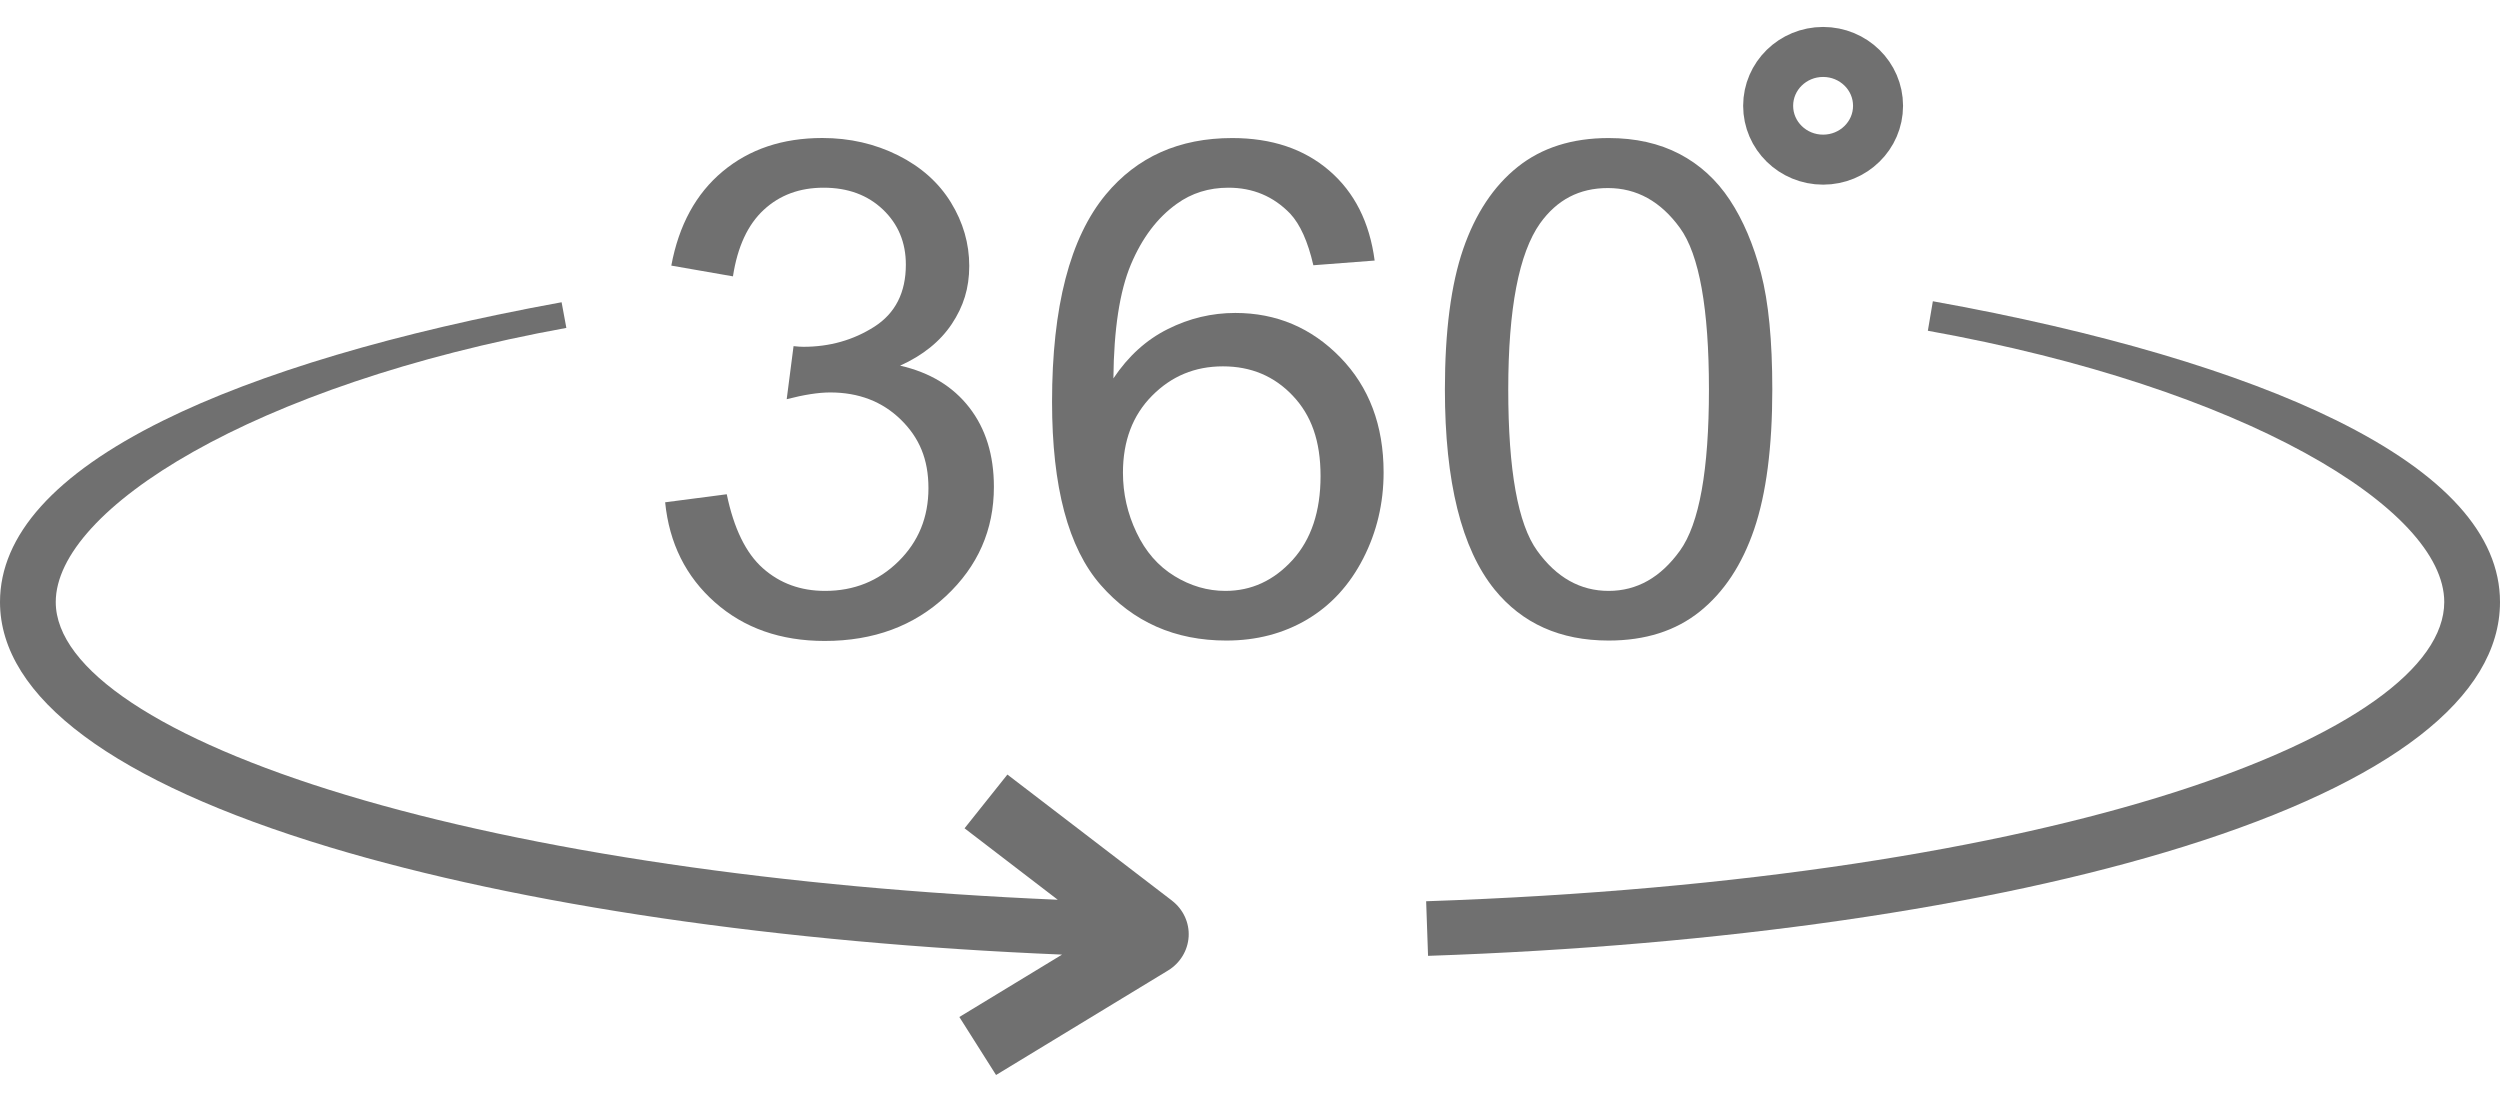
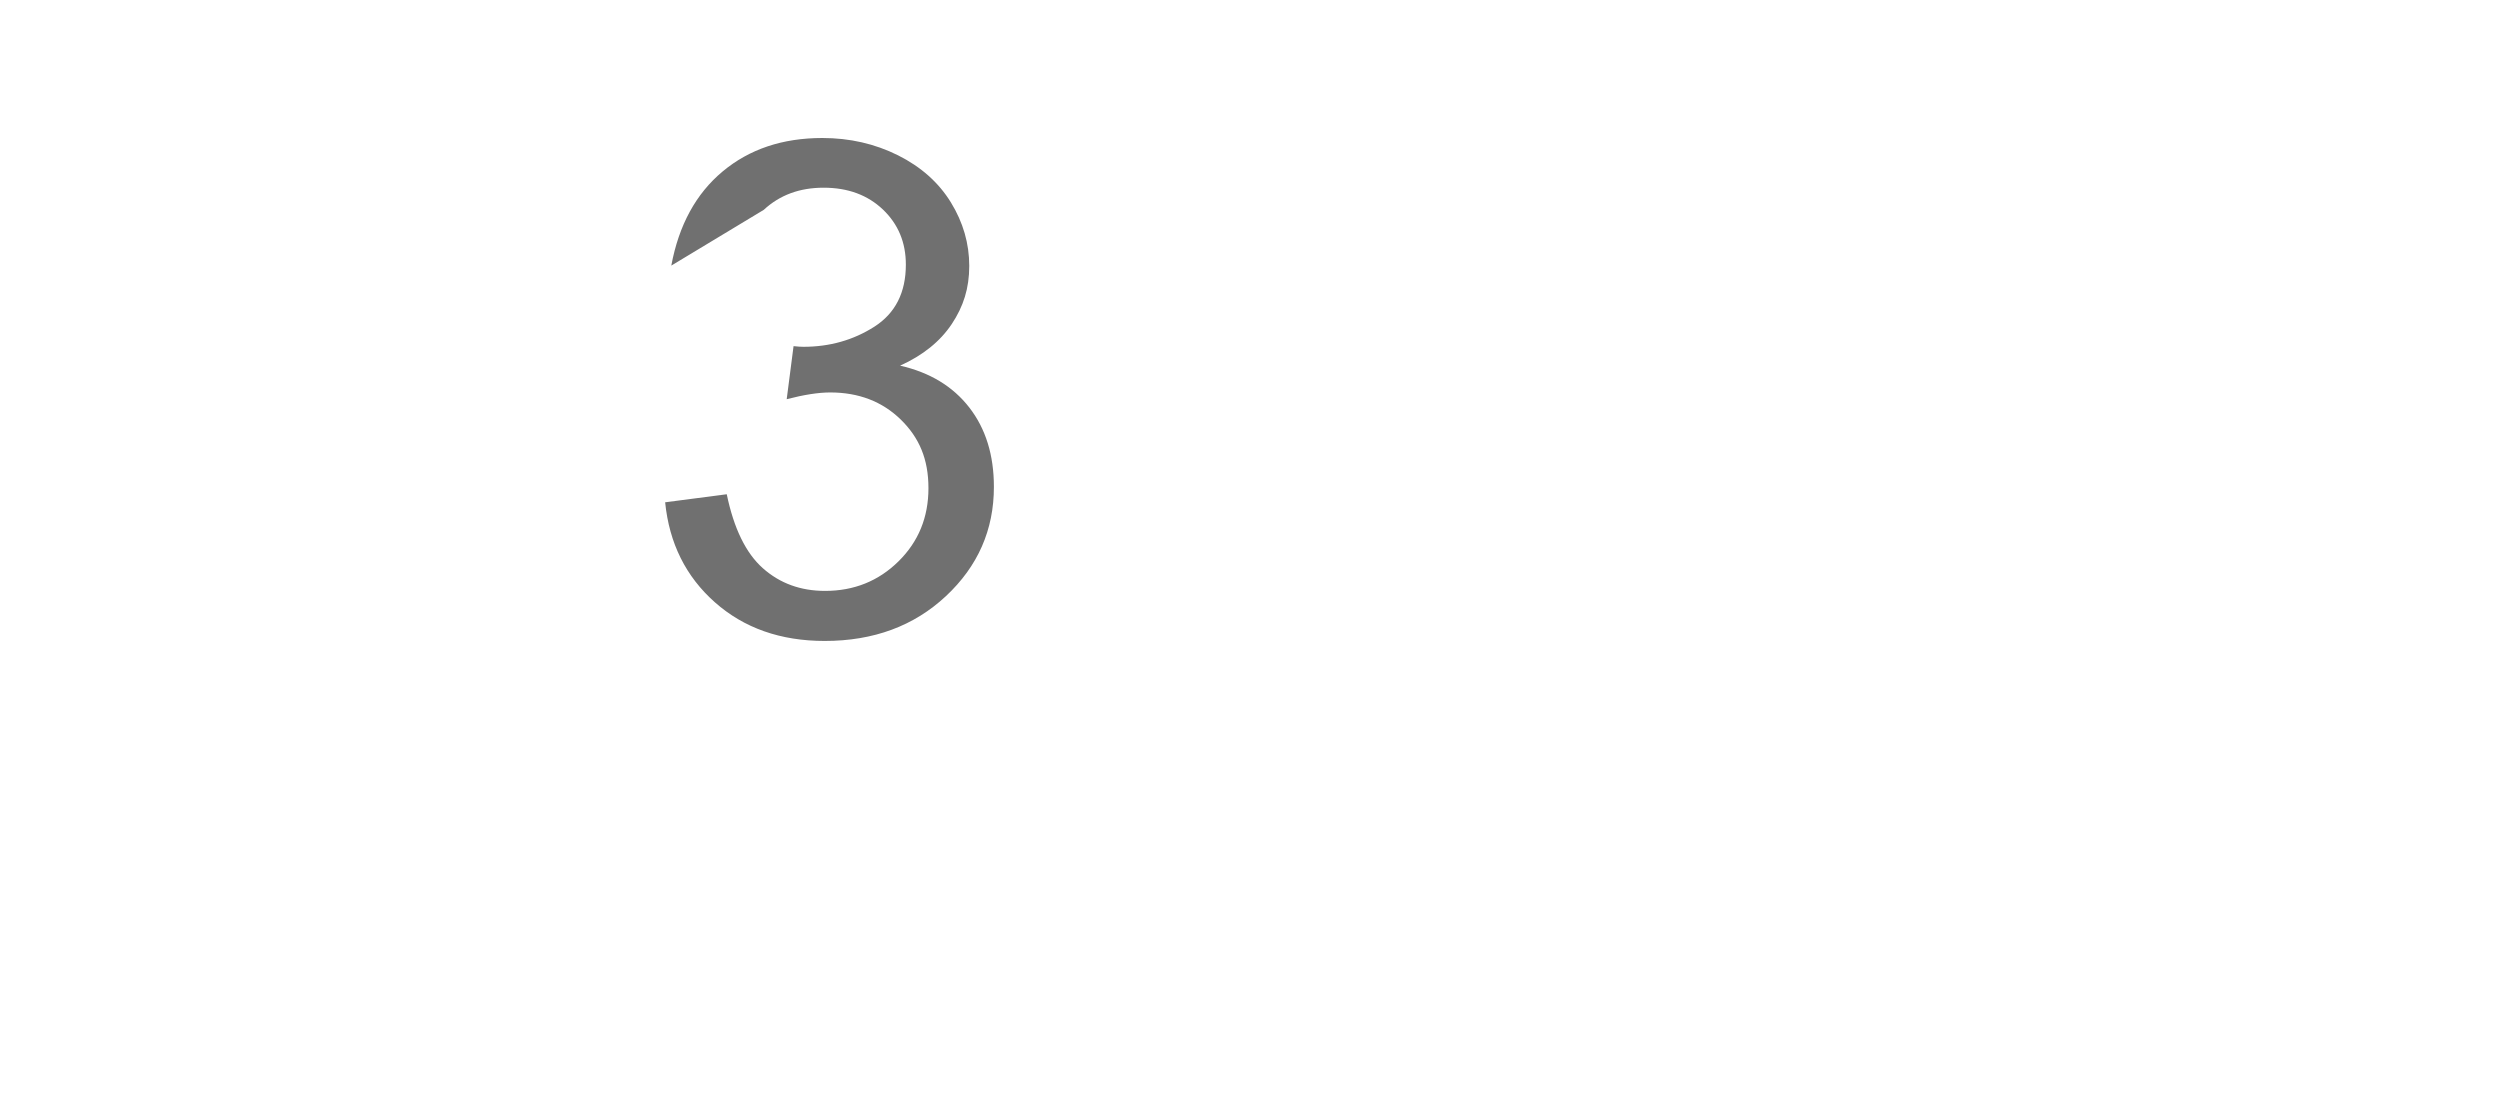
<svg xmlns="http://www.w3.org/2000/svg" width="50" height="22" viewBox="0 0 50 22" fill="none">
  <g clip-path="url(#clip0_2277_4656)">
-     <path d="M28.561 19.117L28.523 18.025C41.269 17.594 48.885 14.644 48.885 12.04C48.885 10.178 44.892 7.754 38.557 6.615L38.657 6.025C41.99 6.624 44.774 7.445 46.711 8.399C48.894 9.474 50 10.698 50 12.04C50 13.948 47.814 15.639 43.679 16.931C39.806 18.142 34.436 18.918 28.561 19.117L28.561 19.117Z" fill="#707070" />
-     <path d="M13.302 10.046L14.535 9.885C14.677 10.569 14.917 11.063 15.258 11.365C15.598 11.667 16.012 11.818 16.501 11.818C17.081 11.818 17.57 11.621 17.97 11.227C18.37 10.833 18.569 10.345 18.569 9.763C18.569 9.181 18.384 8.751 18.014 8.39C17.644 8.03 17.174 7.849 16.604 7.849C16.371 7.849 16.08 7.894 15.734 7.984L15.871 6.923C15.953 6.932 16.019 6.936 16.069 6.936C16.594 6.936 17.067 6.802 17.487 6.534C17.907 6.265 18.117 5.851 18.117 5.292C18.117 4.848 17.964 4.482 17.658 4.19C17.352 3.9 16.958 3.754 16.473 3.754C15.989 3.754 15.594 3.902 15.275 4.197C14.955 4.493 14.75 4.936 14.659 5.527L13.426 5.312C13.577 4.502 13.919 3.874 14.454 3.428C14.988 2.983 15.652 2.76 16.447 2.76C16.995 2.76 17.499 2.876 17.96 3.106C18.421 3.337 18.774 3.651 19.019 4.05C19.263 4.448 19.385 4.871 19.385 5.319C19.385 5.767 19.268 6.131 19.035 6.481C18.803 6.829 18.458 7.107 18.002 7.313C18.595 7.448 19.056 7.726 19.385 8.149C19.714 8.572 19.878 9.101 19.878 9.737C19.878 10.597 19.558 11.325 18.919 11.922C18.28 12.52 17.471 12.819 16.494 12.819C15.613 12.819 14.881 12.562 14.299 12.047C13.717 11.532 13.385 10.865 13.303 10.046H13.302Z" fill="#707070" />
-     <path d="M27.494 5.211L26.267 5.305C26.158 4.831 26.003 4.486 25.802 4.271C25.468 3.926 25.057 3.754 24.569 3.754C24.177 3.754 23.832 3.862 23.535 4.077C23.147 4.354 22.841 4.759 22.617 5.292C22.394 5.824 22.277 6.583 22.268 7.568C22.564 7.124 22.927 6.795 23.357 6.581C23.786 6.366 24.236 6.259 24.706 6.259C25.528 6.259 26.228 6.555 26.806 7.148C27.383 7.741 27.672 8.508 27.672 9.448C27.672 10.065 27.536 10.64 27.264 11.17C26.992 11.7 26.619 12.107 26.144 12.389C25.669 12.67 25.131 12.811 24.528 12.811C23.5 12.811 22.663 12.441 22.014 11.7C21.366 10.96 21.041 9.739 21.041 8.038C21.041 6.136 21.4 4.753 22.117 3.889C22.742 3.137 23.584 2.761 24.644 2.761C25.434 2.761 26.081 2.978 26.585 3.412C27.09 3.846 27.392 4.446 27.493 5.211H27.494ZM22.459 9.455C22.459 9.871 22.549 10.27 22.73 10.65C22.91 11.031 23.162 11.32 23.487 11.52C23.811 11.719 24.151 11.818 24.508 11.818C25.028 11.818 25.475 11.612 25.85 11.201C26.224 10.789 26.411 10.23 26.411 9.522C26.411 8.815 26.226 8.306 25.856 7.915C25.486 7.523 25.021 7.327 24.459 7.327C23.897 7.327 23.429 7.523 23.041 7.915C22.653 8.306 22.459 8.82 22.459 9.455L22.459 9.455Z" fill="#707070" />
-     <path d="M28.898 7.79C28.898 6.626 29.02 5.689 29.264 4.98C29.509 4.271 29.872 3.723 30.354 3.338C30.835 2.954 31.442 2.761 32.172 2.761C32.711 2.761 33.183 2.867 33.59 3.079C33.996 3.292 34.332 3.598 34.596 3.999C34.861 4.4 35.069 4.888 35.22 5.463C35.371 6.038 35.446 6.813 35.446 7.79C35.446 8.944 35.325 9.876 35.083 10.586C34.841 11.295 34.479 11.843 33.997 12.23C33.515 12.617 32.907 12.811 32.172 12.811C31.204 12.811 30.444 12.47 29.891 11.79C29.23 10.972 28.898 9.637 28.898 7.789V7.79ZM30.165 7.79C30.165 9.405 30.358 10.481 30.744 11.015C31.129 11.55 31.605 11.818 32.172 11.818C32.739 11.818 33.214 11.549 33.6 11.012C33.986 10.475 34.179 9.401 34.179 7.789C34.179 6.177 33.986 5.092 33.6 4.56C33.214 4.027 32.734 3.761 32.158 3.761C31.583 3.761 31.14 3.996 30.802 4.466C30.378 5.066 30.165 6.174 30.165 7.79H30.165Z" fill="#707070" />
-     <path d="M36.462 3.193C37.069 3.193 37.561 2.711 37.561 2.116C37.561 1.521 37.069 1.039 36.462 1.039C35.855 1.039 35.363 1.521 35.363 2.116C35.363 2.711 35.855 3.193 36.462 3.193Z" stroke="#707070" stroke-miterlimit="10" />
-     <path d="M23.442 18.014L20.148 15.491L19.291 16.566L21.155 17.995C15.667 17.76 10.642 17.022 6.923 15.9C3.232 14.787 1.115 13.38 1.115 12.041C1.115 10.191 5.057 7.698 11.327 6.558L11.232 6.045C7.93 6.646 5.172 7.465 3.256 8.415C1.096 9.486 0 10.706 0 12.041C0 13.947 2.281 15.643 6.595 16.945C10.432 18.102 15.608 18.859 21.241 19.092L19.187 20.34L19.921 21.5L23.362 19.409C23.602 19.263 23.756 19.011 23.773 18.733C23.789 18.456 23.666 18.188 23.441 18.014H23.442Z" fill="#707070" />
+     <path d="M13.302 10.046L14.535 9.885C14.677 10.569 14.917 11.063 15.258 11.365C15.598 11.667 16.012 11.818 16.501 11.818C17.081 11.818 17.57 11.621 17.97 11.227C18.37 10.833 18.569 10.345 18.569 9.763C18.569 9.181 18.384 8.751 18.014 8.39C17.644 8.03 17.174 7.849 16.604 7.849C16.371 7.849 16.08 7.894 15.734 7.984L15.871 6.923C15.953 6.932 16.019 6.936 16.069 6.936C16.594 6.936 17.067 6.802 17.487 6.534C17.907 6.265 18.117 5.851 18.117 5.292C18.117 4.848 17.964 4.482 17.658 4.19C17.352 3.9 16.958 3.754 16.473 3.754C15.989 3.754 15.594 3.902 15.275 4.197L13.426 5.312C13.577 4.502 13.919 3.874 14.454 3.428C14.988 2.983 15.652 2.76 16.447 2.76C16.995 2.76 17.499 2.876 17.96 3.106C18.421 3.337 18.774 3.651 19.019 4.05C19.263 4.448 19.385 4.871 19.385 5.319C19.385 5.767 19.268 6.131 19.035 6.481C18.803 6.829 18.458 7.107 18.002 7.313C18.595 7.448 19.056 7.726 19.385 8.149C19.714 8.572 19.878 9.101 19.878 9.737C19.878 10.597 19.558 11.325 18.919 11.922C18.28 12.52 17.471 12.819 16.494 12.819C15.613 12.819 14.881 12.562 14.299 12.047C13.717 11.532 13.385 10.865 13.303 10.046H13.302Z" fill="#707070" />
  </g>
  <defs>
    <clipPath id="clip0_2277_4656">
      <rect width="50" height="21" fill="white" transform="translate(0 0.5)" />
    </clipPath>
  </defs>
</svg>